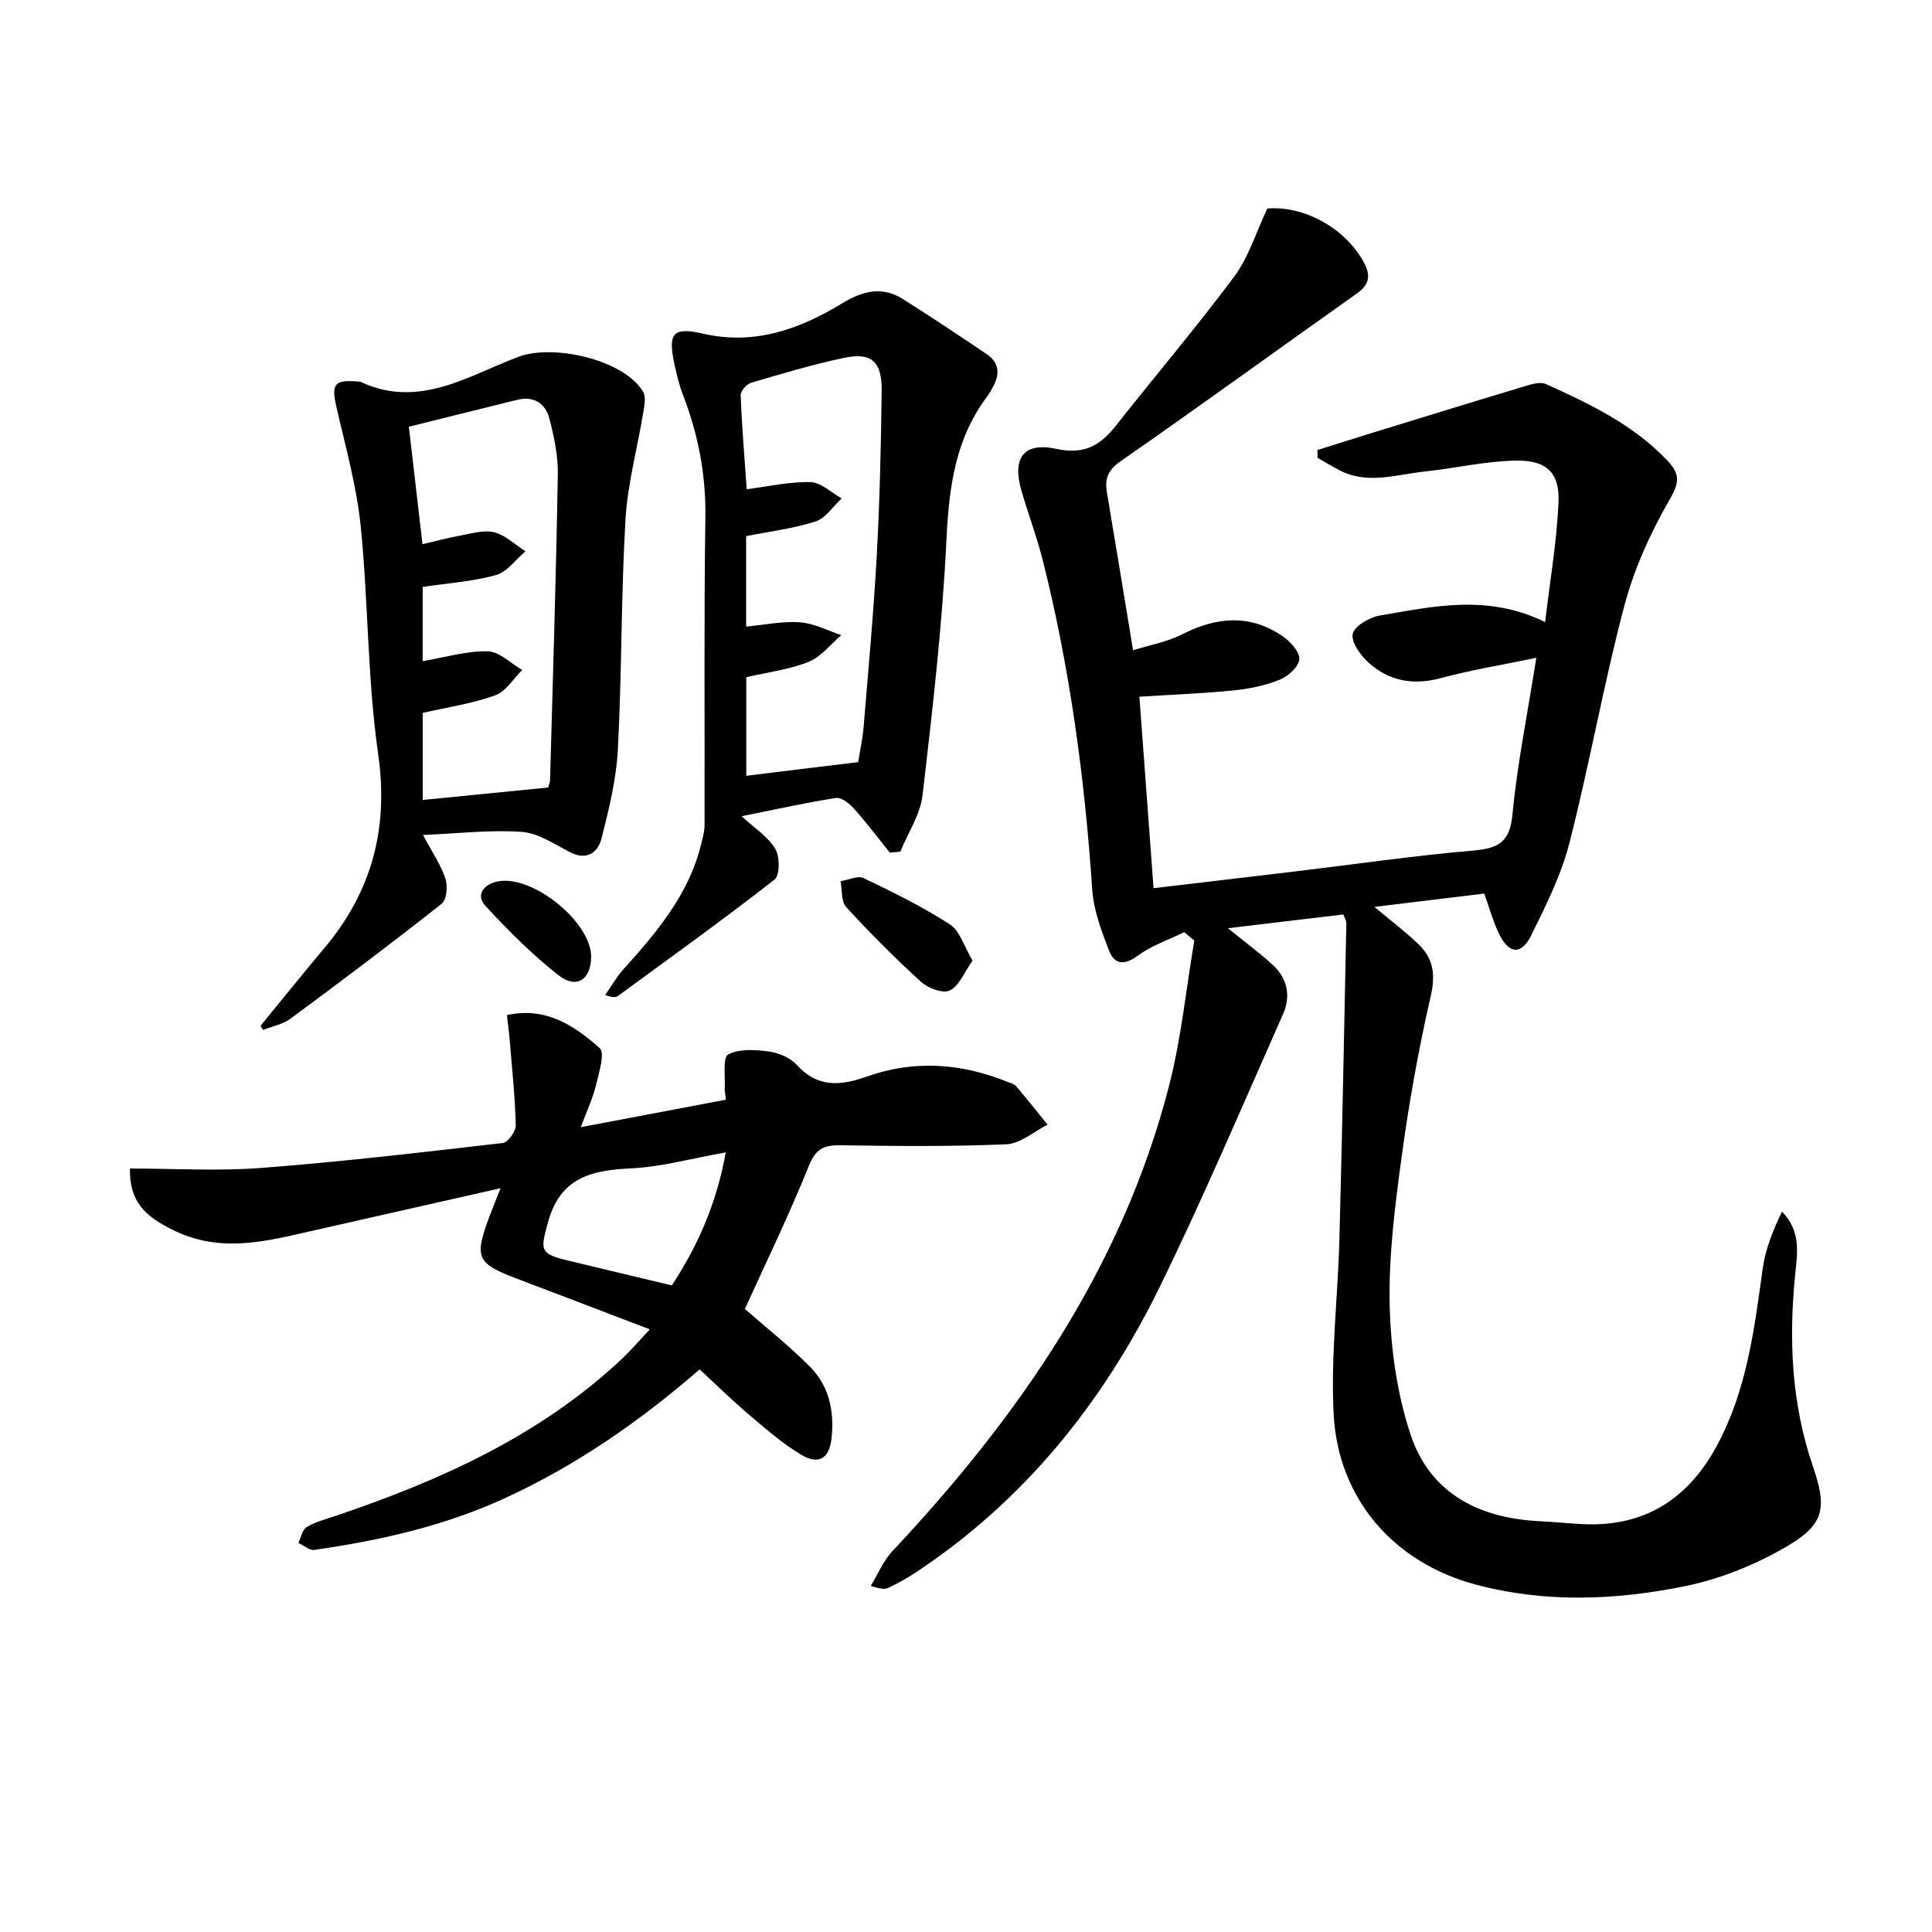
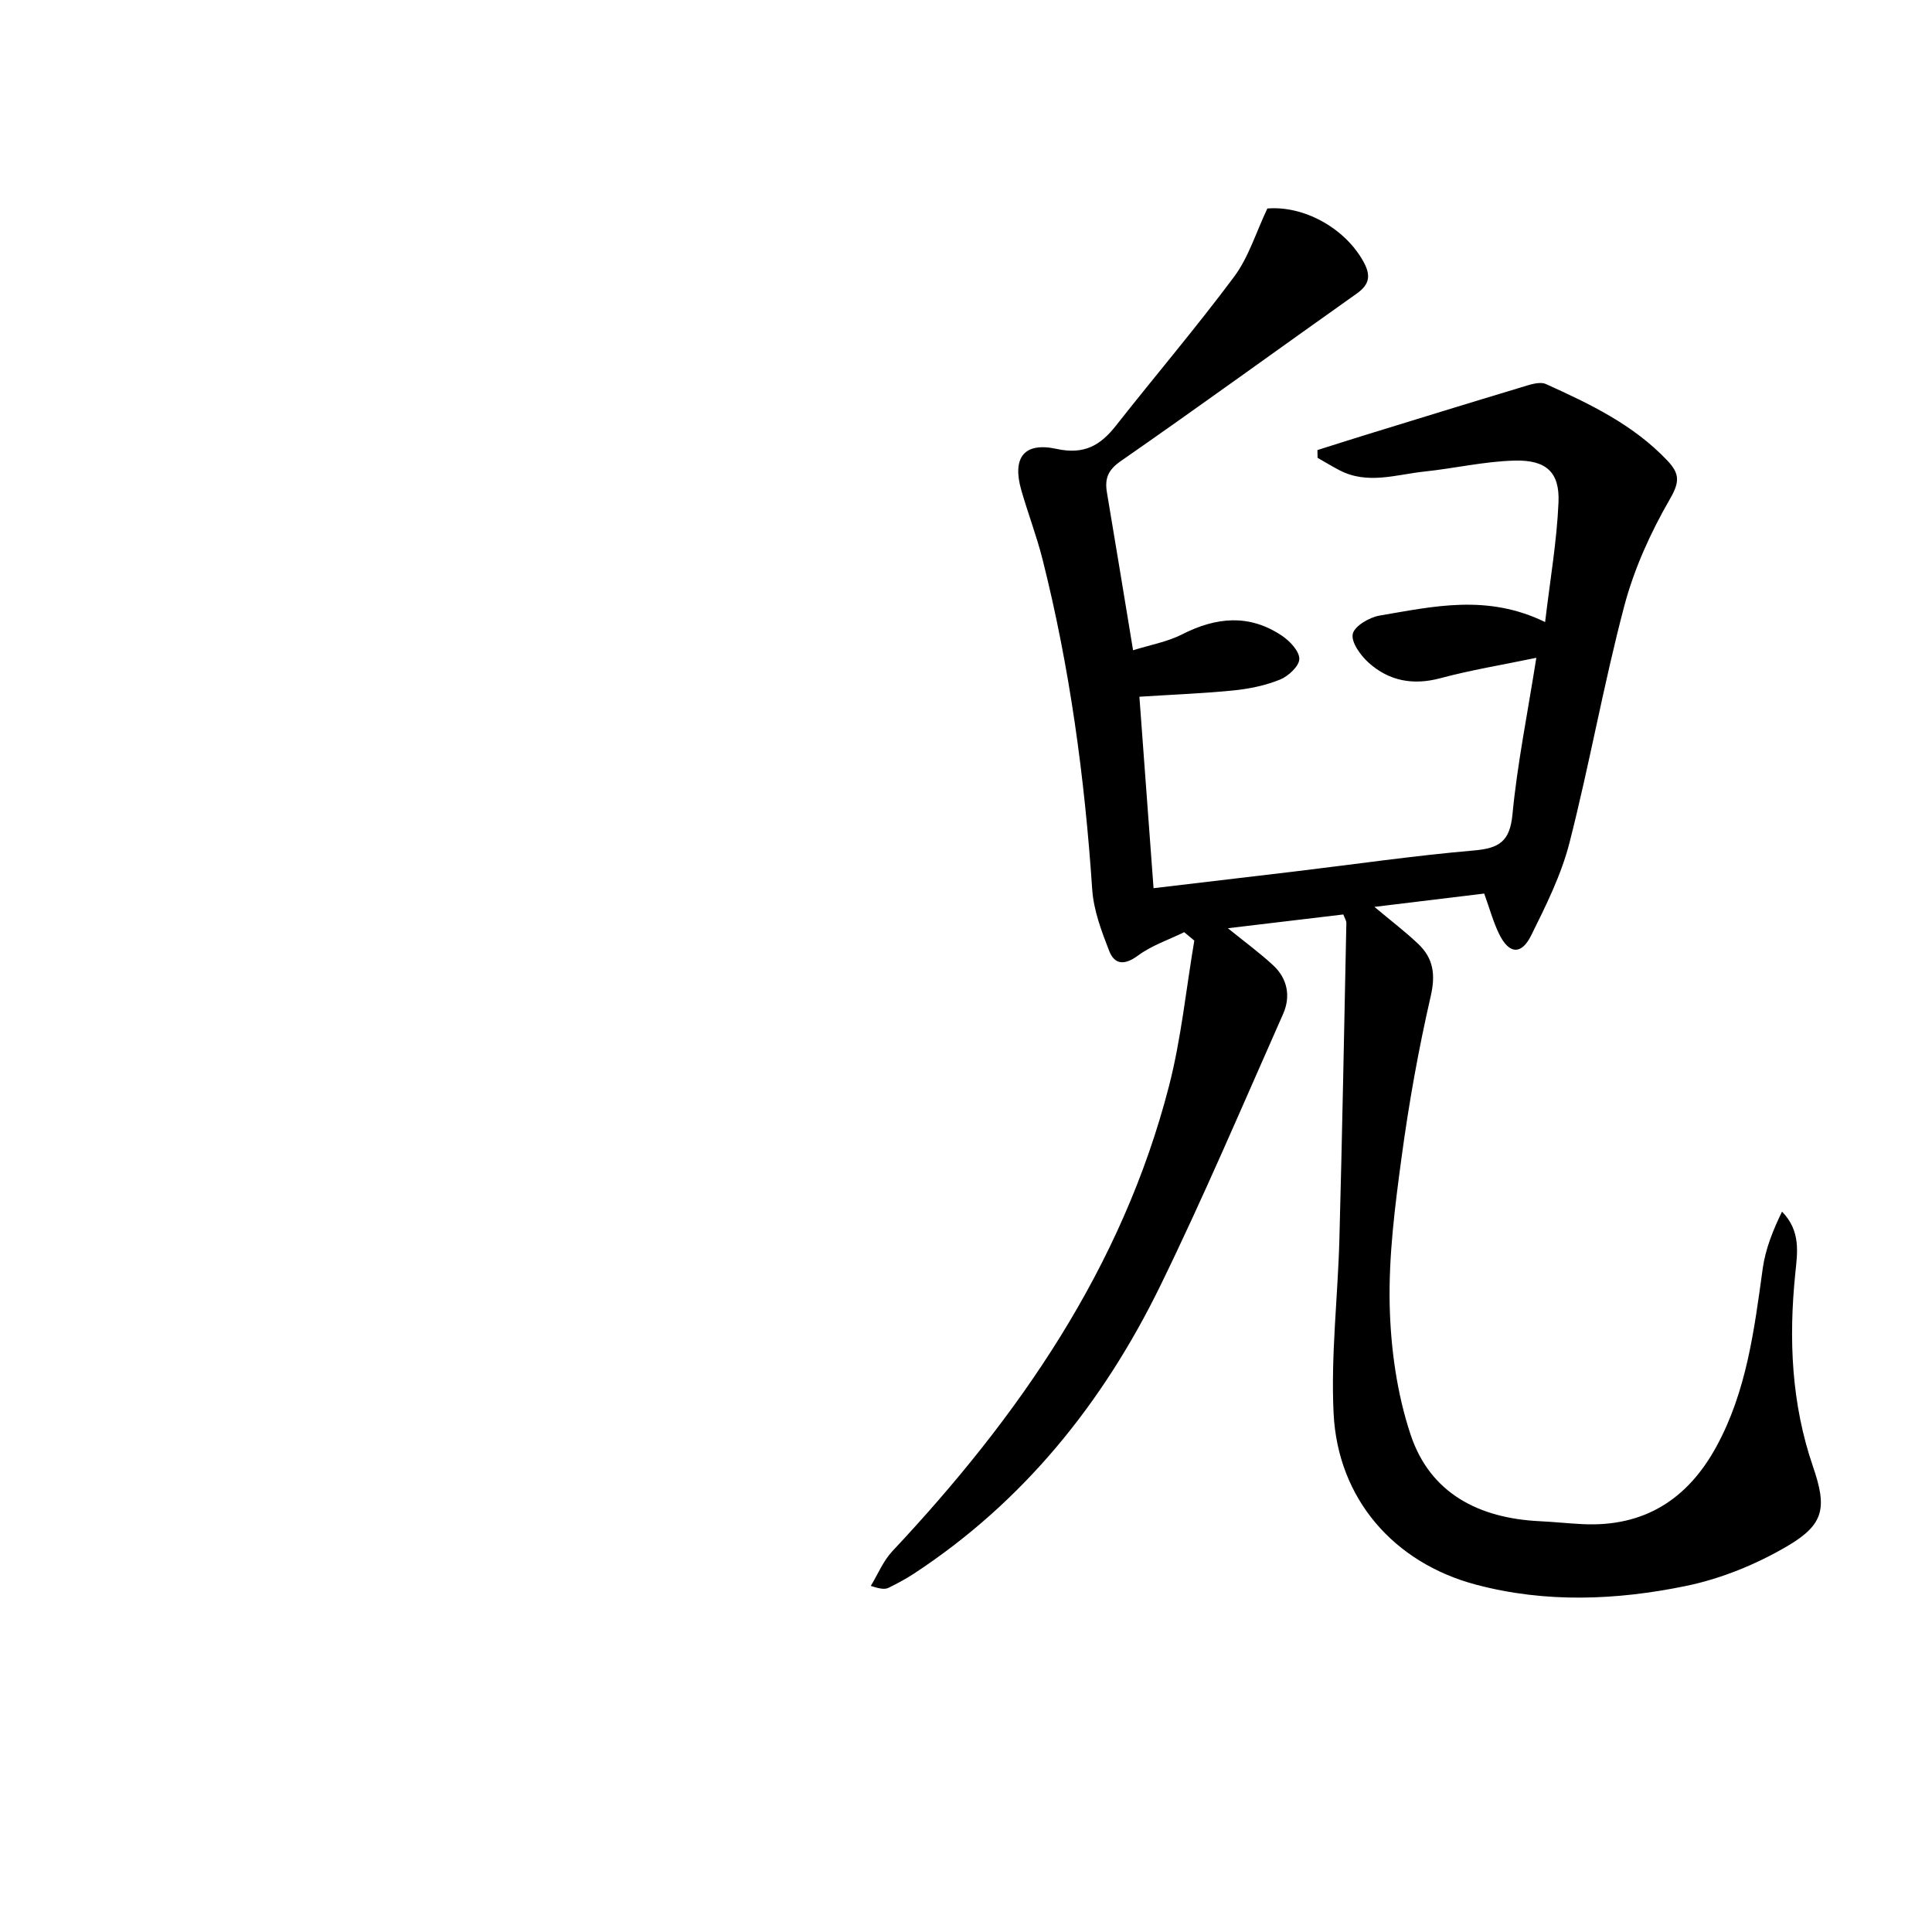
<svg xmlns="http://www.w3.org/2000/svg" enable-background="new 0 0 400 400" viewBox="0 0 400 400">
  <path d="m245.18 193c-3.22 1.57-6.73 2.74-9.56 4.83-2.77 2.05-4.84 1.93-5.97-.94-1.6-4.1-3.23-8.43-3.52-12.75-1.55-23.09-4.63-45.92-10.29-68.36-1.22-4.82-3.01-9.48-4.38-14.26-1.94-6.72.51-10.06 7.3-8.58 5.71 1.24 9.06-.71 12.29-4.82 8.12-10.32 16.65-20.34 24.49-30.87 2.96-3.98 4.47-9.05 6.85-14.08 7.46-.63 15.99 3.96 19.87 10.95 1.57 2.83 1.38 4.72-1.36 6.66-16.3 11.54-32.45 23.29-48.85 34.68-2.69 1.87-3.35 3.65-2.87 6.51 1.77 10.46 3.47 20.93 5.41 32.66 3.57-1.12 7.1-1.74 10.15-3.29 7.05-3.6 13.93-4.25 20.67.28 1.64 1.1 3.62 3.2 3.6 4.81-.02 1.49-2.27 3.57-3.99 4.27-3.01 1.22-6.33 1.91-9.58 2.24-6.25.63-12.54.86-19.54 1.31.98 13.25 1.94 26.23 2.93 39.64 10.2-1.21 19.71-2.32 29.23-3.46 12.37-1.48 24.71-3.28 37.11-4.35 5.18-.45 7.43-1.83 7.97-7.46.99-10.38 3.08-20.66 4.94-32.43-7.09 1.48-13.56 2.53-19.85 4.22-5.66 1.52-10.62.59-14.84-3.18-1.68-1.5-3.67-4.24-3.32-5.97.33-1.62 3.43-3.45 5.55-3.81 11.08-1.87 22.25-4.53 34.28 1.34 1.04-8.8 2.43-16.77 2.77-24.78.27-6.19-2.49-8.8-9.02-8.65-6.26.15-12.48 1.61-18.75 2.27-5.86.62-11.78 2.76-17.59-.28-1.53-.8-3.01-1.7-4.52-2.56-.01-.54-.02-1.07-.03-1.61 3.33-1.05 6.65-2.11 9.98-3.14 10.73-3.3 21.46-6.62 32.21-9.85 1.66-.5 3.79-1.28 5.13-.67 9.09 4.11 18.1 8.4 25.14 15.85 2.54 2.69 2.58 4.39.52 7.95-4 6.92-7.42 14.46-9.46 22.18-4.28 16.19-7.18 32.74-11.33 48.96-1.7 6.66-4.87 13.02-7.95 19.23-2.04 4.1-4.59 3.84-6.62-.31-1.22-2.5-1.96-5.24-3.09-8.38-7.3.89-14.64 1.78-22.73 2.76 3.42 2.87 6.37 5.11 9.05 7.65 3.14 2.97 3.64 6.33 2.61 10.82-2.52 10.96-4.51 22.08-6.02 33.24-1.38 10.19-2.71 20.52-2.48 30.75.21 8.98 1.5 18.29 4.32 26.78 4.05 12.22 14.2 17.35 26.76 17.95 2.98.14 5.95.47 8.93.61 12.66.6 21.66-5.12 27.63-16.06 6.28-11.51 7.84-24.21 9.6-36.91.56-4.03 2.14-7.93 3.99-11.74 3.94 4.06 3.18 8.52 2.74 12.86-1.38 13.55-.8 26.89 3.66 39.9 2.89 8.44 2.44 11.93-5.19 16.43-6.44 3.8-13.76 6.8-21.07 8.31-14.4 2.97-29.09 3.57-43.52-.27-17.01-4.52-28.57-17.77-29.46-35.4-.6-12.02.88-24.13 1.2-36.21.58-21.79.99-43.59 1.44-65.38.01-.45-.31-.91-.63-1.76-7.74.92-15.5 1.85-23.9 2.85 3.55 2.88 6.61 5.11 9.37 7.67 2.99 2.77 3.67 6.46 2.06 10.09-8.35 18.82-16.4 37.79-25.43 56.28-11.81 24.16-28.25 44.66-51.01 59.59-1.66 1.09-3.43 2.03-5.21 2.91-.71.35-1.59.33-3.71-.38 1.47-2.42 2.58-5.18 4.48-7.2 26.17-27.89 47.55-58.65 57.25-96.25 2.54-9.85 3.54-20.09 5.25-30.15-.71-.58-1.4-1.16-2.09-1.74z" />
-   <path d="m134.54 275.23c-9.61-3.67-18.56-7.1-27.53-10.5-8.29-3.14-8.85-4.32-5.74-12.7.62-1.68 1.31-3.34 2.38-6.03-13.48 3.05-26.01 5.88-38.54 8.72-9.53 2.16-18.96 4.77-28.65.24-6.81-3.18-9.65-6.38-9.56-13.03 9.04 0 18.16.57 27.18-.12 16.72-1.28 33.38-3.24 50.04-5.17 1.06-.12 2.7-2.41 2.67-3.66-.16-5.95-.79-11.89-1.28-17.83-.13-1.59-.35-3.17-.56-4.99 8.19-1.78 14.02 2.27 19.21 6.84 1.15 1.01-.17 5.16-.79 7.76-.63 2.6-1.81 5.08-3.12 8.61 10.81-2.05 20.33-3.85 30.05-5.69-.12-1.06-.28-1.68-.25-2.29.14-2.47-.46-6.44.71-7.07 2.3-1.23 5.65-.99 8.46-.61 2.03.27 4.41 1.29 5.75 2.77 4.31 4.77 9.08 4.33 14.44 2.43 9.82-3.5 19.56-2.81 29.15 1.07.62.25 1.38.41 1.78.87 2.24 2.62 4.38 5.32 6.56 8-2.84 1.42-5.63 3.93-8.52 4.06-11.47.5-22.97.37-34.46.21-3.43-.05-5.07.8-6.47 4.3-4.07 10.11-8.85 19.93-13.23 29.59 4.2 3.69 9.13 7.57 13.51 11.99 3.96 3.99 5.04 9.24 4.43 14.81-.44 4.01-2.56 5.54-6.1 3.48-3.95-2.31-7.47-5.42-10.99-8.4-3.49-2.96-6.76-6.18-10.21-9.37-12.83 11.1-25.94 20.09-40.59 26.78-12.51 5.71-25.73 8.66-39.22 10.59-1 .14-2.17-.94-3.27-1.45.55-1.13.81-2.74 1.72-3.28 1.81-1.09 3.96-1.63 6-2.32 21.75-7.35 42.43-16.64 59.41-32.64 1.78-1.71 3.38-3.58 5.63-5.97zm15.72-36.64c-7.03 1.24-13.29 3.01-19.63 3.31-8.31.39-14.73 1.92-17.24 11.38-1.37 5.18-1.77 6.24 3.55 7.54 7.19 1.75 14.4 3.45 22.16 5.31 5.1-7.78 9.22-16.63 11.16-27.54z" />
-   <path d="m184.22 176.51c-2.46-3.04-4.82-6.18-7.42-9.09-.95-1.06-2.61-2.39-3.73-2.21-6.38 1-12.69 2.41-19.53 3.78 2.67 2.47 5.44 4.22 6.96 6.73.97 1.61.99 5.51-.13 6.38-10.6 8.27-21.53 16.12-32.39 24.07-.47.34-1.14.42-2.68-.16 1.22-1.75 2.27-3.66 3.69-5.23 6.94-7.71 13.62-15.55 16.17-25.98.31-1.28.71-2.6.71-3.9.06-21.27-.14-42.55.17-63.82.13-8.84-1.49-17.15-4.63-25.3-.77-1.99-1.28-4.1-1.74-6.2-1.41-6.53-.5-7.96 5.88-6.5 10.8 2.46 20.04-.96 28.89-6.32 4.19-2.54 8.21-3.56 12.51-.84 5.86 3.72 11.65 7.55 17.4 11.45 2.73 1.85 2.61 4.36 1.1 6.98-.33.58-.64 1.18-1.04 1.7-6.63 8.79-7.93 18.82-8.45 29.58-.85 17.71-2.9 35.37-4.95 52.99-.47 4.03-3.02 7.82-4.61 11.71-.73.08-1.46.13-2.18.18zm-6.54-18.72c.41-2.62.92-4.88 1.11-7.16.98-11.91 2.09-23.82 2.74-35.76.62-11.29.87-22.6 1.01-33.9.08-6.15-2.11-8.09-7.84-6.87-6.47 1.37-12.84 3.27-19.2 5.15-.93.28-2.2 1.75-2.16 2.62.27 6.58.82 13.14 1.26 19.42 4.42-.56 8.82-1.58 13.2-1.47 2.18.06 4.31 2.18 6.46 3.37-1.78 1.64-3.3 4.1-5.4 4.77-4.66 1.49-9.61 2.09-14.38 3.04v18.73c3.94-.37 7.59-1.16 11.16-.89 2.9.22 5.71 1.72 8.55 2.66-2.25 1.9-4.22 4.52-6.82 5.55-4.08 1.61-8.58 2.16-12.86 3.15v20.42c7.93-.99 15.45-1.89 23.17-2.83z" />
-   <path d="m53.94 212.38c4.38-5.34 8.71-10.73 13.15-16.01 9.88-11.74 13.42-24.8 11.2-40.3-2.24-15.59-2.02-31.51-3.62-47.22-.86-8.36-3.2-16.58-5.07-24.82-1-4.41-.33-5.42 4.13-5.06.33.03.7-.01.99.12 11.99 5.58 22.16-1.25 32.53-5.19 7.29-2.77 21.98.56 25.9 7.23.61 1.04.28 2.77.06 4.13-1.23 7.48-3.28 14.91-3.72 22.44-.91 15.77-.74 31.6-1.56 47.38-.32 6.21-1.84 12.42-3.38 18.48-.75 2.93-3.02 4.7-6.58 2.86-3.21-1.66-6.55-3.95-9.95-4.19-6.54-.46-13.17.34-20.45.64 1.89 3.54 3.68 6.15 4.65 9.04.51 1.53.27 4.38-.77 5.2-10.28 8.12-20.76 15.99-31.3 23.79-1.6 1.18-3.77 1.58-5.68 2.34-.17-.29-.35-.57-.53-.86zm33.58-64.78v18.02c8.86-.88 17.4-1.72 25.98-2.57.14-.51.37-.97.38-1.43.58-21.1 1.25-42.2 1.61-63.31.07-3.91-.77-7.92-1.77-11.73-.79-3.02-3.17-4.64-6.54-3.82-7.51 1.84-15 3.72-22.53 5.59.97 8.4 1.87 16.09 2.82 24.32 2.8-.65 5.16-1.3 7.55-1.73 2.41-.43 5.03-1.28 7.26-.74 2.35.57 4.35 2.57 6.51 3.94-2.02 1.7-3.79 4.28-6.11 4.92-4.87 1.35-10.03 1.69-15.17 2.45v15.37c4.74-.8 9.12-2.13 13.47-2.03 2.41.05 4.76 2.5 7.14 3.87-1.85 1.81-3.39 4.46-5.61 5.25-4.76 1.71-9.88 2.46-14.99 3.63z" />
-   <path d="m201.36 198.87c-1.69 2.39-2.73 5.18-4.69 6.19-1.37.71-4.52-.45-5.97-1.77-5.4-4.91-10.56-10.1-15.5-15.48-1.07-1.17-.81-3.54-1.17-5.36 1.61-.26 3.56-1.23 4.77-.65 6.09 2.92 12.19 5.93 17.86 9.58 2.06 1.33 2.92 4.53 4.7 7.49z" />
-   <path d="m122.39 198.13c-.04 4.68-3.03 6.71-6.75 3.79-5.45-4.28-10.42-9.25-15.13-14.36-2.12-2.3-.31-4.46 2.43-5.05 7.22-1.55 19.51 8.4 19.45 15.62z" />
</svg>